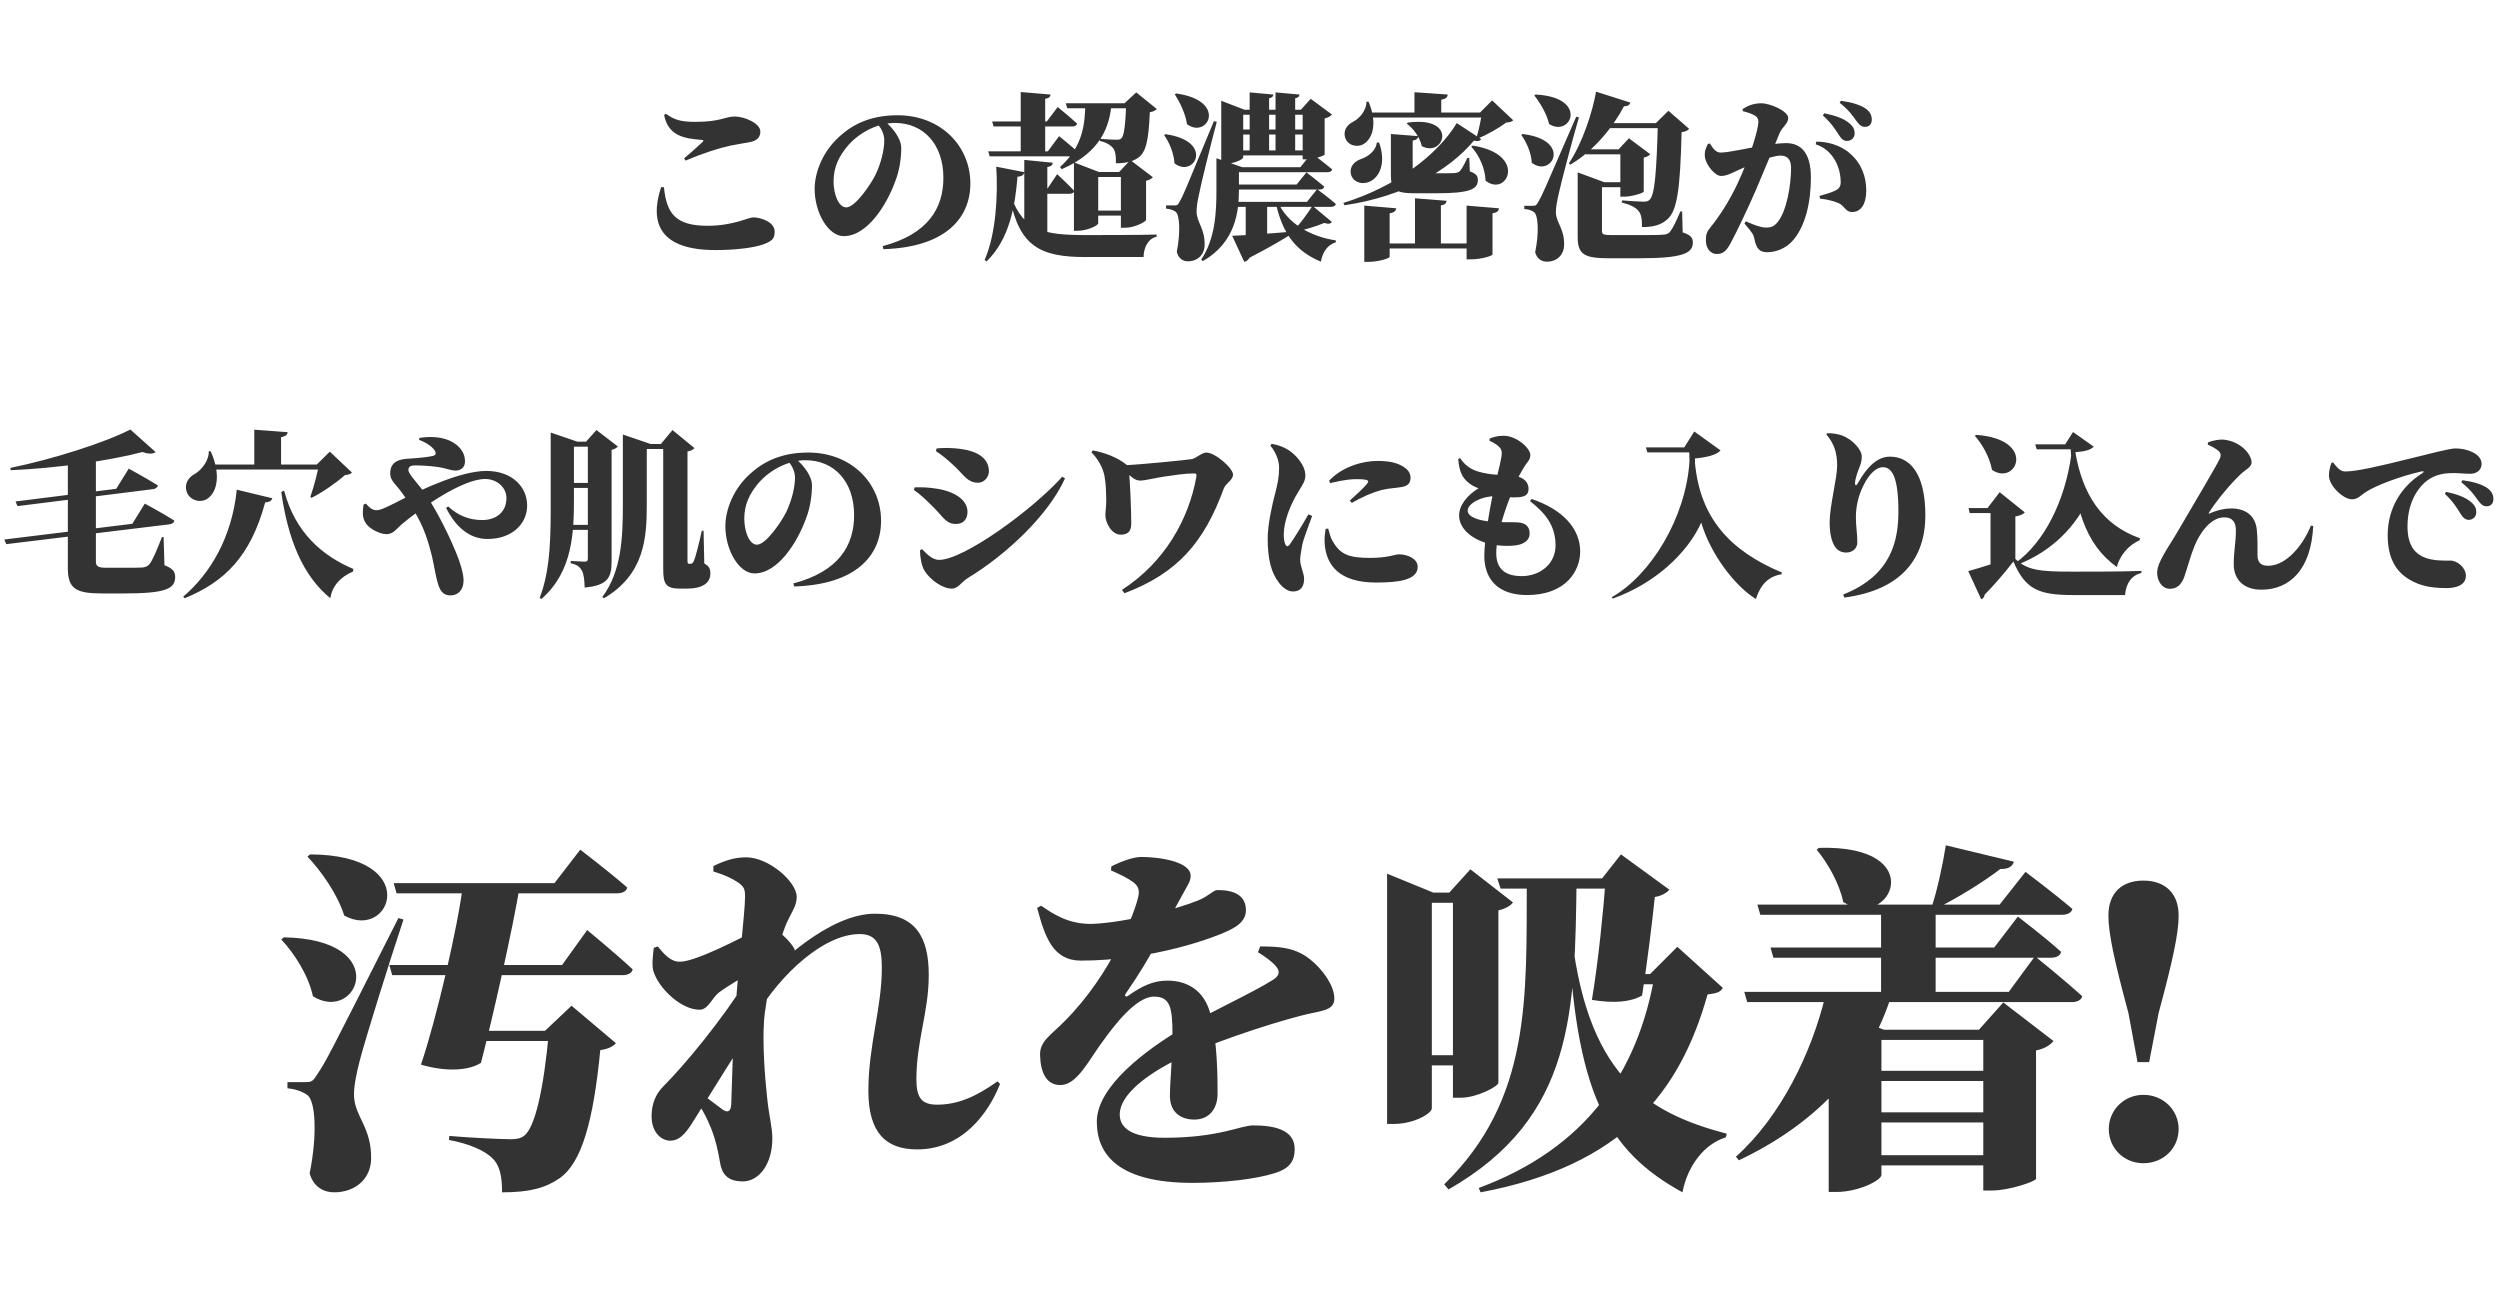
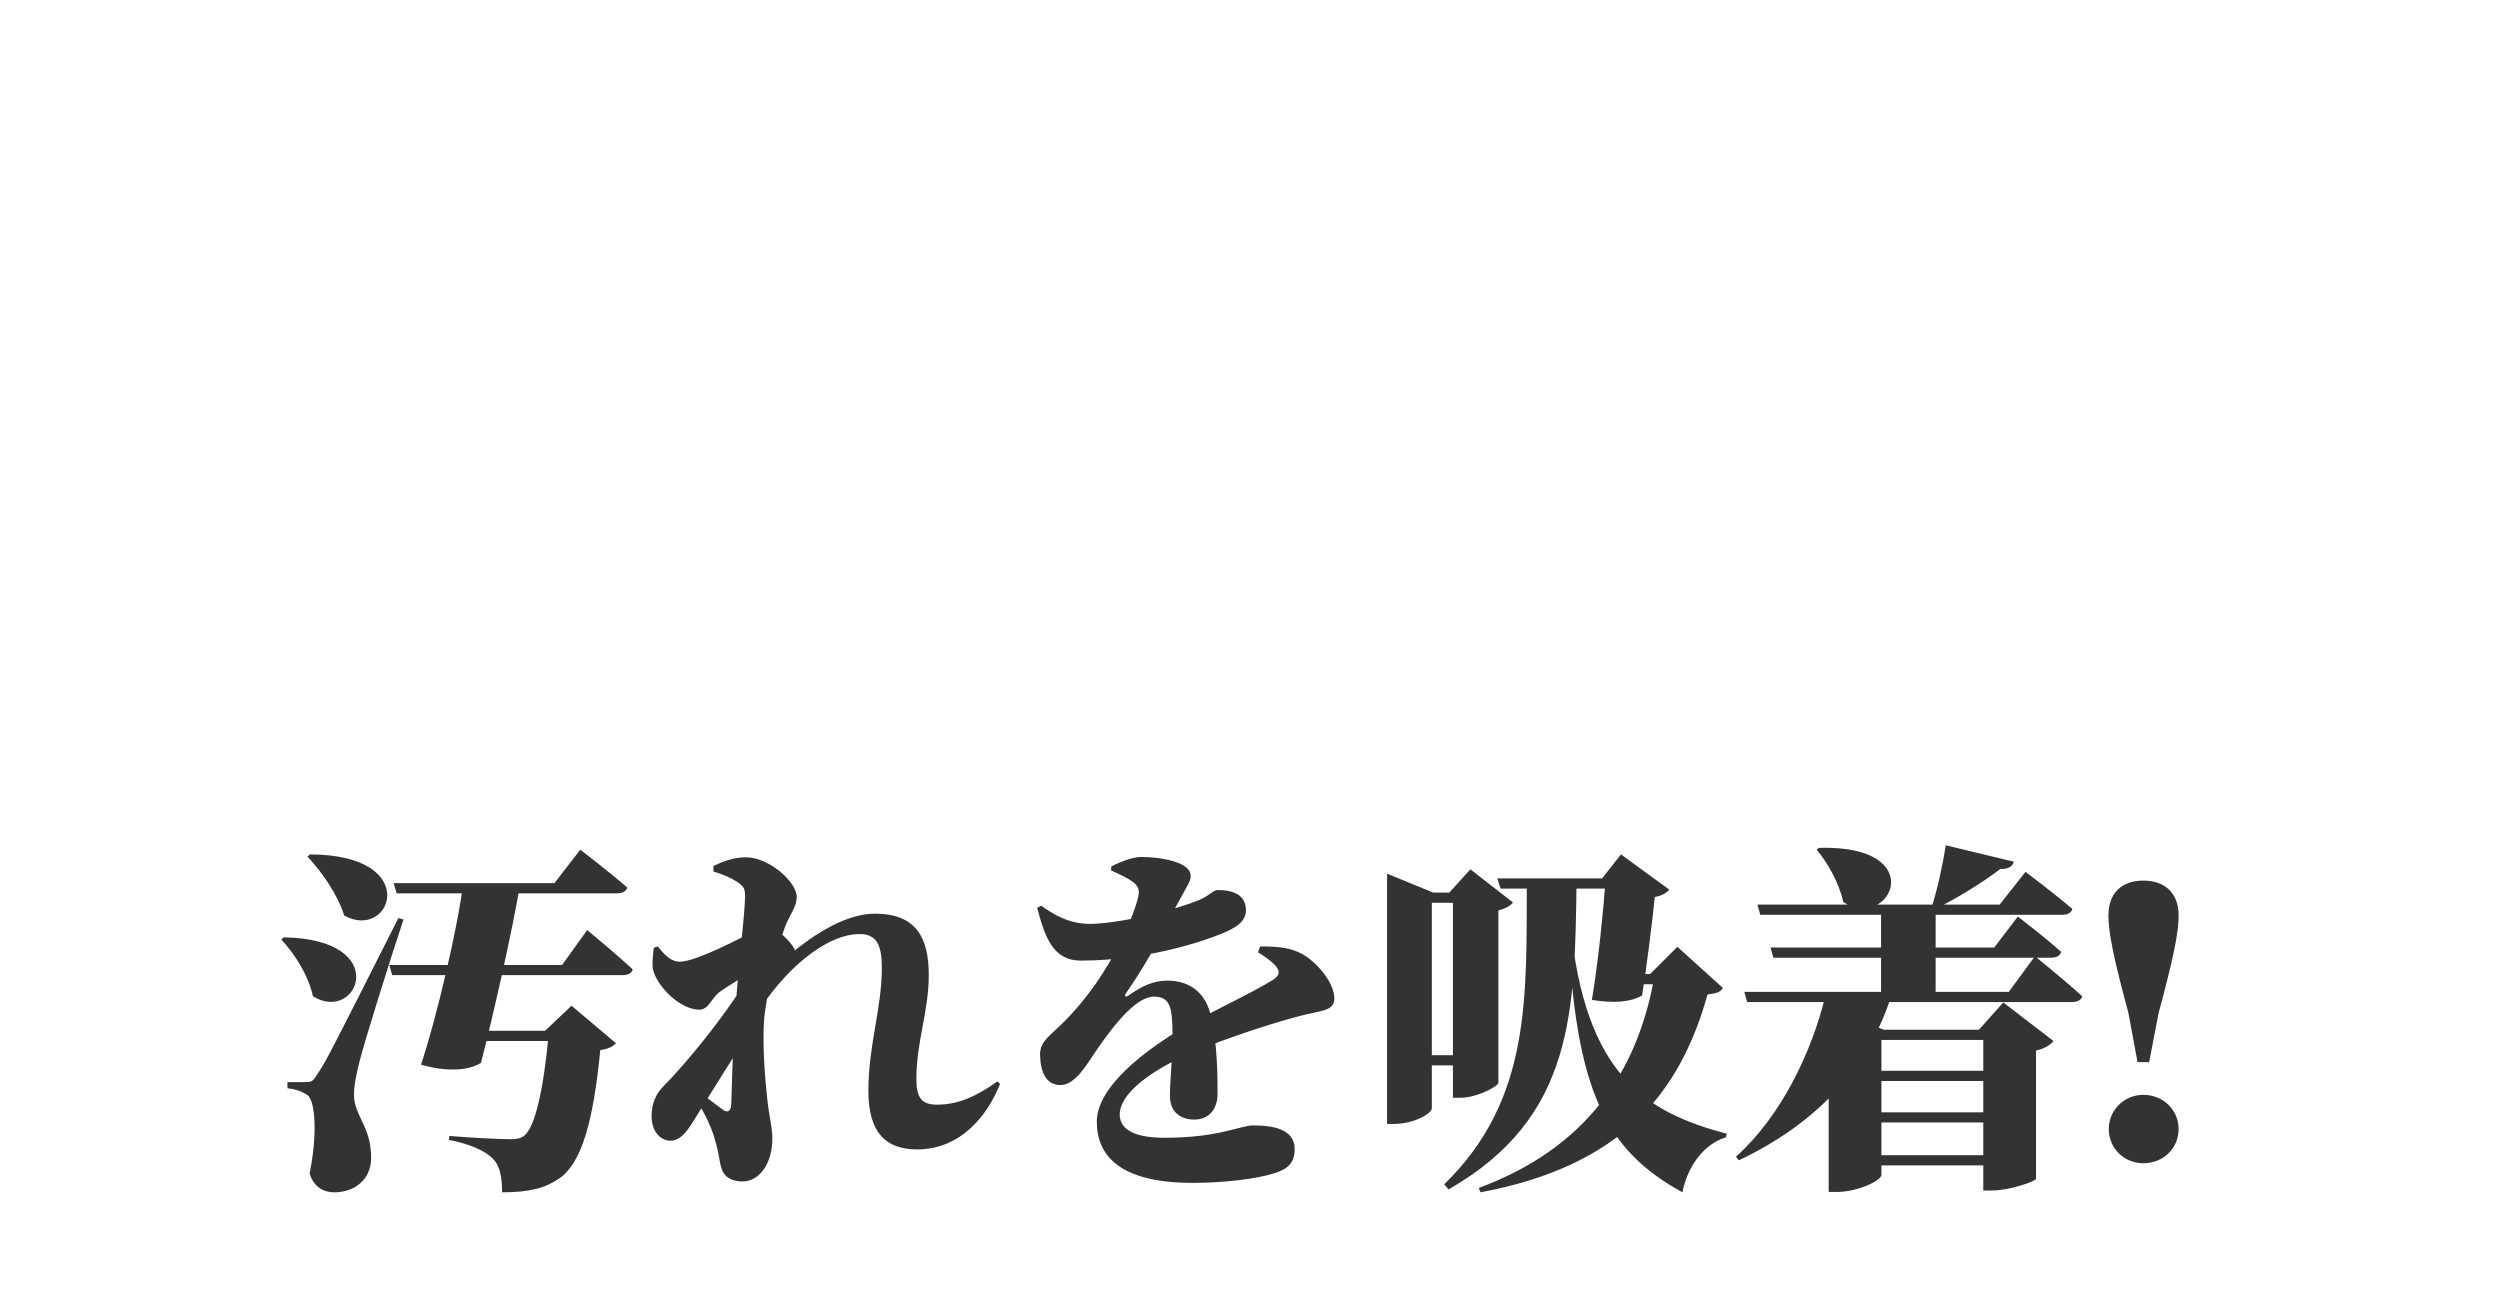
<svg xmlns="http://www.w3.org/2000/svg" width="378" height="196" viewBox="0 0 378 196" fill="none">
  <path d="M59.523 133.53H83.833L87.738 128.47C87.738 128.47 92.193 131.88 94.833 134.19C94.723 134.795 94.063 135.07 93.293 135.07H59.963L59.523 133.53ZM58.863 145.905H84.988L88.783 140.625C88.783 140.625 93.128 144.2 95.658 146.565C95.548 147.17 94.888 147.445 94.118 147.445H59.303L58.863 145.905ZM70.028 133.53H78.663C77.563 140.35 74.428 154.155 72.723 160.7C70.853 161.91 67.388 162.075 63.648 160.975C65.958 154.21 69.313 139.8 70.028 133.53ZM69.588 155.86H87.298V157.4H69.203L69.588 155.86ZM46.873 129.185C64.033 129.24 59.138 142.385 52.043 138.425C51.053 135.235 48.578 131.715 46.488 129.515L46.873 129.185ZM42.913 141.725C59.468 142 54.078 154.87 47.313 150.635C46.653 147.5 44.508 144.145 42.528 142.055L42.913 141.725ZM46.048 163.615C46.983 163.615 47.258 163.615 47.918 162.515C49.348 160.37 49.348 160.37 60.238 138.81L61.008 139.03C58.863 145.465 55.178 157.29 54.408 160.315C53.913 162.185 53.473 164.33 53.528 165.705C53.638 168.895 56.223 170.435 56.113 175.33C56.003 178.245 53.748 180.28 50.503 180.28C49.073 180.28 47.423 179.565 46.818 177.42C47.973 171.755 47.753 166.42 46.433 165.54C45.608 164.99 44.618 164.66 43.463 164.55V163.615C43.463 163.615 45.443 163.615 46.048 163.615ZM83.008 155.86H82.403L86.418 152.065L93.128 157.73C92.688 158.225 91.973 158.61 90.763 158.775C89.718 169.5 87.958 175.88 84.548 178.19C82.458 179.62 80.093 180.28 75.913 180.28C75.913 178.08 75.638 176.265 74.483 175.165C73.328 173.955 70.853 172.91 67.883 172.36L67.938 171.755C71.073 172.03 75.803 172.25 77.178 172.25C78.113 172.25 78.663 172.14 79.213 171.755C80.918 170.545 82.238 164.495 83.008 155.86ZM114.193 153.715L114.468 149.26C117.438 145.685 125.468 138.15 132.288 138.15C138.503 138.15 140.428 141.725 140.428 147.445C140.428 153 138.558 157.4 138.558 163.175C138.558 166.035 139.383 167.025 141.693 167.025C144.828 167.025 147.578 165.815 150.823 163.505L151.208 163.89C149.448 168.345 145.488 173.79 138.668 173.79C133.938 173.79 131.298 171.26 131.298 164.935C131.298 158.06 133.333 152.45 133.333 146.345C133.333 142.99 132.618 141.23 129.978 141.23C124.698 141.23 118.208 147.005 114.193 153.715ZM113.148 147.83L113.698 155.475C110.728 160.04 108.308 163.945 105.228 168.895C104.073 170.765 103.083 172.415 101.433 172.47C100.003 172.525 98.518 171.205 98.518 168.785C98.518 166.915 99.123 165.43 100.333 164.22C103.468 161.085 109.188 154.21 113.148 147.83ZM104.513 165.485L104.953 164.385C105.668 165.155 108.308 167.025 109.078 167.63C109.958 168.345 110.508 168.125 110.563 166.97C110.673 164.165 110.783 157.785 111.223 152.34C111.608 146.455 112.653 137.93 112.653 135.565C112.653 134.41 112.488 134.025 111.498 133.365C110.673 132.815 109.518 132.265 107.868 131.77V130.945C109.573 130.12 111.058 129.625 112.818 129.625C116.228 129.625 120.463 133.31 120.463 135.62C120.463 136.94 119.693 137.93 118.978 139.47C117.548 142.66 115.678 151.405 115.513 154.485C115.293 157.895 115.623 162.68 116.008 166.145C116.283 168.785 116.778 170.435 116.778 172.14C116.778 176.1 114.688 178.63 112.323 178.63C109.903 178.63 109.133 177.42 108.858 175.715C108.583 174.12 108.253 172.47 107.538 170.655C106.823 168.895 105.998 167.245 104.513 165.485ZM108.748 150.03C107.648 150.855 107.098 152.67 105.778 152.67C102.918 152.67 99.563 149.37 98.793 146.84C98.518 145.905 98.738 144.365 98.848 143.32L99.453 143.1C100.443 144.31 101.378 145.41 102.808 145.41C105.173 145.41 111.938 141.89 114.523 140.515C115.458 140.02 116.228 140.075 116.778 140.295C118.098 140.845 120.188 143.1 120.188 143.76C120.188 144.585 119.803 145.08 118.978 146.015C117.273 147.94 115.788 150.085 114.303 152.175L114.468 148.765C114.743 148.215 115.238 146.62 115.348 146.125C113.478 146.95 109.848 149.205 108.748 150.03ZM157.423 136.94C159.183 138.15 161.548 139.8 165.233 139.69C170.348 139.47 178.048 137.435 181.238 136.115C182.833 135.455 183.438 134.575 184.098 134.575C186.463 134.575 188.388 135.29 188.388 137.655C188.388 138.535 187.948 139.58 186.243 140.46C183.823 141.78 174.143 145.245 163.418 145.245C159.183 145.245 157.973 141.615 156.818 137.27L157.423 136.94ZM184.098 165.375C184.098 167.575 182.888 169.28 180.578 169.28C178.598 169.28 176.893 168.235 176.893 165.705C176.893 163.395 177.278 160.15 177.278 156.41C177.278 152.23 176.893 150.69 174.473 150.69C171.778 150.69 168.478 155.035 166.773 157.4C164.738 160.095 162.978 163.89 160.503 164.055C158.193 164.165 157.313 162.13 157.258 159.49C157.203 157.4 158.963 156.465 160.943 154.43C168.203 147.17 171.613 137.765 172.053 135.785C172.273 134.96 172.328 134.135 171.393 133.42C170.513 132.76 169.468 132.265 167.983 131.605L168.038 131C169.413 130.285 171.338 129.57 172.548 129.57C175.188 129.57 180.028 130.23 180.028 132.43C180.028 133.2 179.643 133.695 179.148 134.63C178.323 136.115 177.388 137.82 176.673 139.195C176.068 140.24 174.308 144.31 170.238 150.195C169.963 150.58 170.183 150.855 170.623 150.525C172.658 149.095 174.363 148.27 176.508 148.27C180.083 148.27 182.393 150.305 183.108 153.715C184.043 157.675 184.098 162.46 184.098 165.375ZM190.533 143.1C193.668 143.1 195.208 143.375 196.803 144.2C199.003 145.355 201.753 148.545 201.753 150.965C201.753 152.945 199.608 152.78 196.583 153.605C191.248 154.98 182.558 157.95 178.048 160.15C173.373 162.46 169.303 165.54 169.303 168.51C169.303 170.27 170.678 172.03 176.068 172.03C184.318 172.03 187.563 170.16 189.488 170.16C192.568 170.16 195.758 170.765 195.758 173.735C195.758 175.66 194.878 176.705 192.788 177.365C189.873 178.3 184.923 178.85 180.303 178.85C169.248 178.85 165.838 174.67 165.838 169.61C165.838 164.22 173.318 158.72 178.763 155.475C182.613 153.22 189.433 150.085 192.458 148.16C193.448 147.555 193.613 146.895 192.898 146.07C192.348 145.41 191.138 144.53 190.203 143.98L190.533 143.1ZM242.783 132.815H242.233L245.093 129.185L252.408 134.52C252.023 134.96 251.308 135.455 250.208 135.62C249.823 139.36 248.998 146.07 248.283 150.525C246.523 151.515 244.103 151.735 240.693 151.185C241.683 145.3 242.453 137.435 242.783 132.815ZM237.448 139.635C239.648 162.625 248.888 168.18 261.098 171.425L260.933 171.975C257.688 172.965 255.158 176.265 254.388 180.28C242.893 173.955 238.163 165.21 237.063 139.8L237.448 139.635ZM250.208 147.28H249.493L253.618 143.155L260.493 149.37C260.108 150.03 259.558 150.195 258.183 150.36C254.003 165.265 245.258 176.265 223.863 180.28L223.588 179.62C239.758 173.625 247.678 162.185 250.208 147.28ZM209.728 134.96V132.1L216.713 134.96H222.268V136.5H216.493V167.575C216.493 168.345 213.798 169.94 210.773 169.94H209.728V134.96ZM219.683 134.96H219.133L222.323 131.44L228.758 136.445C228.428 136.94 227.658 137.38 226.558 137.655V163.725C226.503 164.275 223.313 165.98 220.838 165.98H219.683V134.96ZM213.743 159.545H222.543V161.085H213.743V159.545ZM230.848 132.815H238.383C238.108 152.725 238.163 168.895 219.023 179.84L218.363 179.07C231.563 166.2 230.793 150.8 230.848 132.815ZM226.393 132.815H248.833V134.355H226.888L226.393 132.815ZM245.698 147.28H253.728V148.82H245.698V147.28ZM263.738 149.975H303.723L307.683 144.585C307.683 144.585 312.193 148.215 314.833 150.635C314.668 151.24 314.063 151.515 313.238 151.515H264.178L263.738 149.975ZM265.718 136.775H302.348L306.253 131.825C306.253 131.825 310.653 135.125 313.348 137.435C313.183 138.04 312.578 138.315 311.753 138.315H266.158L265.718 136.775ZM267.698 143.265H301.523L305.098 138.59C305.098 138.59 309.223 141.725 311.643 143.925C311.478 144.53 310.928 144.805 310.103 144.805H268.138L267.698 143.265ZM284.418 136.775H292.668V150.855H284.418V136.775ZM275.013 128.195C292.008 127.7 285.848 140.9 278.698 136.39C278.093 133.475 276.278 130.395 274.683 128.47L275.013 128.195ZM294.208 127.81L304.493 130.285C304.328 130.945 303.723 131.44 302.458 131.385C300.038 133.255 295.913 135.84 292.503 137.49H291.953C292.888 134.795 293.768 130.615 294.208 127.81ZM276.003 150.525H285.683V151.405C282.108 161.91 274.298 170.05 262.913 175.44L262.473 174.89C269.238 168.84 273.913 159.215 276.003 150.525ZM280.513 161.91H302.953V163.45H280.513V161.91ZM280.513 168.18H302.953V169.72H280.513V168.18ZM280.513 174.67H302.953V176.21H280.513V174.67ZM276.498 155.695V152.505L284.858 155.695H302.953V157.235H284.473V177.64C284.473 178.465 281.008 180.225 277.653 180.225H276.498V155.695ZM299.873 155.695H299.213L302.898 151.57L310.488 157.4C310.048 157.95 309.223 158.555 307.848 158.83V178.245C307.738 178.63 303.833 180.005 301.193 180.005H299.873V155.695ZM324.073 175.88C321.158 175.88 318.848 173.625 318.848 170.71C318.848 167.85 321.158 165.54 324.073 165.54C327.098 165.54 329.408 167.85 329.408 170.71C329.408 173.625 327.098 175.88 324.073 175.88ZM324.073 133.145C327.318 133.145 329.408 135.015 329.408 138.425C329.408 141.065 328.583 145.025 326.383 153.165L324.953 160.59H323.193L321.818 153.165C319.618 145.025 318.793 141.065 318.793 138.425C318.793 135.015 320.828 133.145 324.073 133.145Z" fill="#333333" />
-   <path d="M100.413 17.371C101.007 20.557 103.491 20.962 106.11 21.151C106.407 21.178 106.434 21.259 106.218 21.475C105.543 22.096 104.328 23.23 103.437 23.932L103.653 24.283C106.326 23.149 108.702 22.393 110.457 22.015C111.267 21.853 112.401 21.664 113.319 21.502C114.453 21.286 114.966 20.773 114.966 19.882C114.966 18.64 112.536 17.614 111.105 17.614C109.674 17.614 108.945 18.424 105.192 18.424C102.978 18.424 102.033 18.154 100.683 17.209L100.413 17.371ZM100.386 28.306C100.791 32.302 102.141 34.138 107.001 34.138C110.862 34.138 113.13 32.869 113.886 32.869C115.047 32.869 117.126 33.571 117.126 35.002C117.126 36.055 116.802 36.433 115.425 36.946C113.832 37.513 110.97 37.81 108.189 37.81C99.765 37.81 98.172 33.76 99.954 28.306H100.386ZM134.001 18.532C134.919 19.315 136.269 20.908 136.269 22.393C136.269 23.824 136.026 25.741 135.351 27.442C134.082 30.952 131.139 35.704 127.575 35.704C125.226 35.704 123.174 32.167 123.174 28.549C123.174 26.146 124.362 22.717 127.332 20.287C129.492 18.451 132.192 17.425 135.702 17.425C142.236 17.425 146.718 22.069 146.718 27.739C146.718 33.139 142.749 37.405 133.569 37.675L133.461 37.216C140.373 35.38 142.641 31.438 142.641 26.875C142.641 21.826 139.644 18.586 135.297 18.586C132.894 18.586 130.14 19.855 128.277 21.934C126.792 23.662 126.036 25.309 126.036 27.442C126.036 29.359 126.792 31.357 127.953 31.357C129.303 31.357 131.652 27.901 132.381 26.416C133.191 24.715 133.704 22.717 133.704 21.205C133.704 20.26 133.191 19.261 132.651 18.748L134.001 18.532ZM154.899 26.038C154.791 26.443 154.494 26.686 153.846 26.713C153.495 31.114 152.631 36.217 149.148 39.538L148.878 39.295C150.606 35.353 150.903 29.467 150.633 25.201L154.899 26.038ZM159.84 26.335C159.84 26.335 161.514 27.874 162.432 28.873C162.351 29.17 162.081 29.305 161.703 29.305H156.033V28.549H158.355L159.84 26.335ZM160.137 20.584C160.137 20.584 162.081 22.15 163.215 23.203C163.134 23.5 162.837 23.635 162.459 23.635H149.634L149.418 22.879H158.436L160.137 20.584ZM159.921 16.183C159.921 16.183 161.757 17.668 162.864 18.694C162.783 18.991 162.486 19.126 162.108 19.126H150.228L150.012 18.37H158.274L159.921 16.183ZM158.841 14.293C158.814 14.617 158.652 14.833 158.031 14.941V23.014H154.332V13.915L158.841 14.293ZM152.901 29.791C154.791 34.894 157.815 35.542 164.16 35.542C166.509 35.542 172.368 35.542 174.879 35.461V35.785C173.556 36.109 172.935 37.432 172.908 38.863C170.964 38.863 166.05 38.863 164.079 38.863C157.248 38.863 154.116 37.216 152.685 29.899L152.901 29.791ZM168.075 15.616C167.778 19.072 166.509 22.987 160.542 25.579L160.272 25.255C163.89 22.015 164.025 18.532 164.106 15.616H168.075ZM170.019 15.616L171.801 13.969L174.906 16.48C174.69 16.696 174.393 16.885 173.853 16.966C173.664 21.286 173.286 23.068 172.017 23.905C171.234 24.418 170.262 24.688 168.723 24.688C168.75 23.689 168.669 22.852 168.291 22.393C167.886 21.907 167.265 21.529 166.293 21.313L166.32 20.989C167.076 21.07 168.372 21.124 168.831 21.124C169.209 21.124 169.398 21.07 169.533 20.935C169.965 20.584 170.154 18.937 170.289 15.616H170.019ZM171.774 15.616V16.372H161.379L161.136 15.616H171.774ZM166.05 33.76C166.05 34.084 164.43 34.894 162.891 34.894H162.378V24.553L166.185 26.011H171.072V26.767H166.05V33.76ZM171.045 31.843V32.599H164.403V31.843H171.045ZM169.209 26.011L170.91 24.202L174.312 26.794C174.15 26.983 173.826 27.226 173.286 27.334V33.247C173.259 33.544 171.504 34.435 170.154 34.435H169.479V26.011H169.209ZM159.192 24.607C159.138 24.931 158.949 25.174 158.355 25.255V35.515C158.355 35.515 157.032 35.515 155.763 35.515H154.872V24.175L159.192 24.607ZM177.849 14.131C185.706 15.238 182.574 21.097 179.469 18.775C179.253 17.182 178.389 15.454 177.633 14.266L177.849 14.131ZM176.229 20.287C183.735 21.367 180.522 27.037 177.579 24.688C177.498 23.176 176.796 21.502 176.013 20.422L176.229 20.287ZM177.525 31.06C177.957 31.06 178.065 31.06 178.362 30.493C178.929 29.467 178.929 29.467 183.546 18.316L183.978 18.424C183.087 21.745 181.575 27.874 181.278 29.44C181.062 30.385 180.9 31.384 180.927 32.086C180.981 33.679 182.196 34.57 182.142 37.081C182.088 38.539 181.062 39.511 179.604 39.511C178.929 39.511 178.2 39.16 177.93 38.08C178.497 35.218 178.389 32.437 177.741 32.005C177.363 31.735 176.904 31.6 176.31 31.546V31.06C176.31 31.06 177.228 31.06 177.525 31.06ZM185.787 19.585H198.477V20.341H185.787V19.585ZM185.76 22.744H198.342V23.5H185.76V22.744ZM196.965 16.588H196.695L198.18 14.941L201.393 17.317C201.231 17.533 200.853 17.776 200.286 17.911V23.365C200.259 23.554 198.585 24.094 197.532 24.094H196.965V16.588ZM186.759 27.901H196.047L197.532 26.065C197.532 26.065 199.206 27.334 200.232 28.225C200.151 28.522 199.881 28.657 199.503 28.657H186.975L186.759 27.901ZM193.212 30.52C194.589 33.706 198.045 35.758 201.987 36.352L201.96 36.649C200.826 36.973 199.989 37.999 199.719 39.565C195.885 37.972 193.914 35.299 192.888 30.655L193.212 30.52ZM185.814 25.282H196.614L198.315 23.176C198.315 23.176 200.232 24.607 201.42 25.606C201.366 25.903 201.069 26.038 200.691 26.038H185.814V25.282ZM185.544 30.52H197.613L199.152 28.603C199.152 28.603 200.907 29.899 201.987 30.844C201.906 31.141 201.636 31.276 201.258 31.276H185.544V30.52ZM183.924 25.282V25.012V23.932L187.839 25.282H187.326V28.765C187.326 31.87 186.867 36.649 181.845 39.484L181.629 39.241C183.762 36.055 183.924 32.032 183.924 28.765V25.282ZM188.352 30.52H191.592V35.92C191.565 36.028 190.593 36.46 188.946 36.46H188.352V30.52ZM188.946 13.969L192.537 14.293C192.51 14.563 192.348 14.779 191.889 14.86V22.96H188.946V13.969ZM192.861 13.969L196.479 14.293C196.452 14.59 196.29 14.779 195.831 14.86V22.96H192.861V13.969ZM186.3 35.65C187.893 35.596 191.592 35.353 195.318 35.029L195.345 35.326C194.022 36.19 191.997 37.378 188.919 38.971C188.757 39.322 188.433 39.538 188.136 39.592L186.3 35.65ZM198.45 31.114L201.393 33.571C201.15 33.841 200.853 33.922 200.232 33.706C198.828 34.3 197.208 34.759 195.993 34.975L195.804 34.624C196.587 33.787 197.667 32.356 198.45 31.114ZM184.653 16.588V15.238L188.163 16.588H198.504V17.344H187.974V23.797C187.974 24.094 186.489 24.796 185.112 24.796H184.653V16.588ZM208.035 36.811H223.695V37.567H208.035V36.811ZM213.948 29.98L218.727 30.358C218.673 30.709 218.511 30.952 217.863 31.06V37.297H213.948V29.98ZM206.28 31.087L211.113 31.492C211.059 31.843 210.87 32.14 210.114 32.248V38.836C210.114 39.052 208.44 39.592 206.928 39.592H206.28V31.087ZM221.751 31.087L226.638 31.492C226.611 31.843 226.422 32.14 225.666 32.248V38.458C225.666 38.701 223.938 39.214 222.399 39.214H221.751V31.087ZM212.868 18.532C220.563 17.506 218.349 23.905 214.974 22.096C214.704 20.8 213.705 19.423 212.706 18.694L212.868 18.532ZM222.669 22.015C231.066 23.311 227.853 29.926 224.613 27.307C224.559 25.471 223.641 23.446 222.453 22.177L222.669 22.015ZM208.17 21.556H208.521C209.655 24.742 208.521 26.929 206.955 27.523C205.875 27.955 204.552 27.523 204.255 26.335C204.012 25.228 204.741 24.445 205.713 24.067C206.793 23.743 208.062 22.798 208.17 21.556ZM210.303 20.26L214.434 20.584C214.38 20.962 214.137 21.178 213.597 21.259V25.714C213.597 26.092 213.705 26.2 214.596 26.2H217.512C218.484 26.2 219.429 26.2 219.861 26.173C220.239 26.146 220.509 26.065 220.698 25.903C220.995 25.606 221.4 24.877 221.859 23.878H222.156L222.237 25.903C223.209 26.254 223.452 26.605 223.452 27.226C223.452 28.63 222.183 29.224 217.161 29.224H214.002C210.978 29.224 210.303 28.711 210.303 26.497V20.26ZM220.266 18.613L223.965 21.043C223.776 21.286 223.506 21.421 222.858 21.259C219.132 25.741 212.301 29.71 203.283 31.033L203.121 30.682C211.059 28.225 217.323 23.446 220.266 18.613ZM206.685 17.02H225.963V17.776H206.685V17.02ZM213.867 13.942L218.889 14.293C218.862 14.671 218.673 14.941 217.917 15.076V17.587H213.867V13.942ZM206.604 15.373H206.928C208.278 18.586 207.576 20.908 206.226 21.745C205.281 22.366 203.796 22.042 203.391 20.827C203.04 19.72 203.715 18.829 204.66 18.37C205.551 17.911 206.631 16.669 206.604 15.373ZM224.073 17.02H223.776L225.612 15.184L228.798 18.181C228.582 18.424 228.312 18.478 227.745 18.532C226.665 19.342 224.856 20.368 223.479 20.935L223.263 20.773C223.587 19.693 223.938 18.019 224.073 17.02ZM232.173 14.293C240.273 14.698 237.519 20.854 234.225 18.748C233.874 17.209 232.848 15.535 231.984 14.428L232.173 14.293ZM230.229 20.26C237.816 21.205 234.603 26.956 231.606 24.607C231.525 23.095 230.796 21.475 230.013 20.395L230.229 20.26ZM231.714 31.114C232.146 31.114 232.254 31.114 232.578 30.547C233.199 29.467 233.199 29.467 238.329 17.641L238.734 17.749C237.708 21.259 236.007 27.739 235.656 29.386C235.44 30.385 235.224 31.411 235.251 32.14C235.305 33.733 236.574 34.597 236.493 37.108C236.439 38.566 235.386 39.565 233.901 39.565C233.199 39.565 232.416 39.241 232.119 38.134C232.713 35.272 232.605 32.518 231.93 32.059C231.552 31.789 231.066 31.654 230.472 31.6V31.114C230.472 31.114 231.417 31.114 231.714 31.114ZM242.19 18.613H252.396V19.369H241.893L242.19 18.613ZM240.246 27.55H245.592V28.306H240.246V27.55ZM239.544 22.582H246.456V23.338H239.787L239.544 22.582ZM244.998 22.582H244.728L246.294 20.908L249.507 23.311C249.372 23.5 249.048 23.743 248.535 23.824V28.981C248.508 29.17 246.726 29.737 245.619 29.737H244.998V22.582ZM238.545 27.55V26.092V26.065L242.568 27.55H242.217V34.921C242.217 35.434 242.433 35.542 243.675 35.542H248.076C249.453 35.542 250.749 35.542 251.37 35.488C251.937 35.461 252.207 35.353 252.477 35.083C252.882 34.597 253.368 33.625 254.07 31.978H254.34L254.421 35.137C255.609 35.515 255.96 35.947 255.96 36.649C255.96 38.323 254.421 39.052 247.698 39.052H243.405C239.706 39.052 238.545 38.593 238.545 35.866V27.55ZM250.668 18.613H250.371L252.261 16.75L255.393 19.477C255.204 19.72 254.853 19.909 254.259 19.99C254.043 28.549 253.611 31.816 252.126 33.139C251.208 33.976 250.047 34.354 248.265 34.327C248.292 33.22 248.157 32.356 247.725 31.87C247.266 31.33 246.402 30.898 245.214 30.628L245.241 30.304C246.321 30.385 247.941 30.493 248.535 30.493C248.967 30.493 249.21 30.412 249.426 30.196C250.209 29.494 250.479 25.795 250.668 18.613ZM241.326 13.861L246.51 15.508C246.429 15.805 246.213 16.048 245.538 16.075C243.972 19.072 241.083 22.771 237.411 24.904L237.222 24.688C239.274 21.61 240.786 16.939 241.326 13.861ZM278.046 20.422C277.56 19.666 276.939 18.64 275.616 17.452L275.832 17.128C277.398 17.452 278.802 17.884 279.72 18.721C280.26 19.207 280.422 19.666 280.422 20.179C280.422 20.8 279.936 21.313 279.261 21.313C278.802 21.313 278.424 21.043 278.046 20.422ZM280.611 18.181C280.179 17.587 279.666 16.75 278.154 15.535L278.343 15.238C279.963 15.454 281.286 15.859 282.096 16.426C282.771 16.912 283.014 17.452 283.014 18.1C283.014 18.748 282.636 19.18 281.988 19.18C281.421 19.18 281.097 18.856 280.611 18.181ZM263.979 33.463C265.302 34.057 266.274 34.408 267.03 34.408C267.921 34.408 268.272 34.138 268.677 33.706C270.162 32.032 270.81 27.928 270.81 25.417C270.81 24.229 270.351 23.527 269.217 23.527C267.732 23.527 264.276 25.039 262.305 25.957C261.549 26.308 260.982 26.605 260.199 26.605C259.362 26.605 257.985 25.039 257.796 23.797C257.661 22.906 257.958 22.339 258.228 21.772L258.525 21.691C259.119 22.636 259.524 23.068 260.172 23.068C261.36 23.068 263.898 22.447 266.787 21.988C267.732 21.826 269.136 21.637 270.027 21.637C272.268 21.637 273.807 23.041 273.807 26.848C273.807 30.385 273.051 34.327 270.864 36.595C269.973 37.513 268.596 38.134 267.219 38.134C266.085 38.134 265.572 37.675 265.248 36.055C265.14 35.461 264.978 35.245 263.763 33.787L263.979 33.463ZM263.493 16.804V16.48C264.114 16.102 264.951 15.616 266.301 15.616C267.624 15.616 270.378 16.777 270.378 17.857C270.378 18.694 269.487 19.153 269.055 20.179C268.407 21.745 266.49 26.416 265.464 28.792C264.357 31.357 262.494 35.272 261.603 36.892C260.928 38.107 260.415 38.404 259.524 38.404C258.714 38.404 257.931 37.621 257.931 36.379C257.931 35.407 258.066 35.056 258.633 34.354C259.875 32.842 261.495 30.385 262.71 27.766C264.735 23.419 265.869 19.504 265.869 18.424C265.869 18.046 265.734 17.749 265.464 17.56C265.005 17.236 264.276 16.993 263.493 16.804ZM274.536 21.826L274.617 21.421C276.156 21.394 278.235 21.88 279.72 23.203C281.502 24.769 282.177 26.74 282.177 28.846C282.177 30.736 281.448 32.032 280.071 32.059C279.045 32.086 278.937 31.141 277.992 30.709C277.398 30.439 276.129 30.115 275.184 30.034L275.103 29.629C276.345 29.278 276.831 29.116 277.371 28.873C277.992 28.603 278.316 28.279 278.316 27.523C278.316 26.713 278.127 25.39 277.452 24.229C276.777 23.068 275.832 22.231 274.536 21.826ZM14.499 69.1C14.499 69.451 14.499 69.964 14.499 70.261V84.922C14.499 85.651 14.904 85.84 15.984 85.84H19.224C20.088 85.84 20.952 85.84 21.492 85.813C21.978 85.759 22.302 85.651 22.599 85.3C23.085 84.679 23.679 83.275 24.489 81.196H24.732L24.867 85.462C26.136 85.948 26.487 86.434 26.487 87.244C26.487 89.053 24.975 89.728 18.765 89.728H15.444C11.691 89.728 10.26 89.134 10.26 86.002V69.1H14.499ZM23.517 68.344C23.193 68.641 22.545 68.695 21.546 68.344C16.551 69.667 8.505 70.801 1.62 71.098L1.566 70.747C7.911 69.451 15.768 66.967 19.71 64.942L23.517 68.344ZM21.897 76.147C21.897 76.147 24.624 77.605 26.352 78.712C26.325 79.036 26.001 79.225 25.623 79.279L0.945 82.276L0.648 81.574L20.007 79.198L21.897 76.147ZM19.467 70.855C19.467 70.855 22.14 72.313 23.868 73.393C23.814 73.717 23.517 73.906 23.139 73.96L2.646 76.525L2.349 75.823L17.577 73.906L19.467 70.855ZM35.802 74.041L41.175 75.337C41.067 75.688 40.77 75.931 40.095 75.958C37.881 84.139 33.966 87.973 27.918 90.457L27.702 90.214C31.86 86.677 35.073 81.169 35.802 74.041ZM31.806 70.234H50.193V70.99H31.806V70.234ZM38.448 64.969L43.497 65.347C43.443 65.698 43.254 65.968 42.498 66.103V70.531H38.448V64.969ZM31.563 68.236H31.86C33.426 71.746 32.832 74.311 31.455 75.337C30.456 76.12 28.728 75.742 28.242 74.392C27.81 73.15 28.485 72.151 29.538 71.611C30.429 71.071 31.617 69.667 31.563 68.236ZM48.222 70.234H47.898L49.869 68.29L53.217 71.449C53.001 71.692 52.731 71.773 52.164 71.827C50.895 72.961 48.762 74.446 47.088 75.283L46.926 75.121C47.412 73.717 48.006 71.557 48.222 70.234ZM42.957 74.176C44.631 80.548 48.762 84.058 53.433 86.029L53.352 86.434C51.408 87.244 50.193 88.702 49.95 90.457C45.792 87.055 43.551 81.601 42.525 74.392L42.957 74.176ZM63.369 66.508L63.423 66.211C66.582 65.725 68.526 66.643 69.417 67.615C70.065 68.317 70.308 68.992 70.308 69.775C70.308 70.666 69.687 71.152 68.877 71.152C68.31 71.152 67.419 70.855 66.96 70.747C66.15 70.558 64.395 70.369 62.856 70.369C62.262 70.369 61.749 70.45 61.749 71.071C61.749 71.746 63.504 73.393 64.557 75.04C66.393 77.794 68.202 81.682 68.958 83.545C69.525 84.922 70.092 86.65 70.092 87.784C70.092 89.134 69.309 90.025 68.121 90.025C67.122 90.025 66.582 89.485 66.231 88.297C65.88 87.19 65.691 85.786 65.34 84.22C64.908 82.492 64.233 79.711 62.37 76.876C61.668 75.769 60.993 74.77 60.426 74.041C59.724 73.15 58.995 72.583 58.995 71.584C58.995 69.316 61.209 69.397 62.289 69.316C63.558 69.235 64.908 69.073 65.448 68.938C65.826 68.857 65.961 68.641 65.826 68.29C65.61 67.75 64.638 66.967 63.369 66.508ZM55.323 76.147C55.809 76.714 56.295 77.146 56.916 77.146C57.618 77.146 58.671 76.552 59.643 76.093C64.395 73.609 69.957 71.206 73.521 71.206C77.409 71.206 79.704 73.582 79.704 76.444C79.704 79.171 77.463 81.493 73.71 81.493C70.983 81.493 68.904 79.684 67.446 76.795L67.77 76.579C69.282 77.983 70.983 78.631 72.9 78.631C75.006 78.631 76.572 77.443 76.572 75.31C76.572 73.609 75.033 72.421 73.359 72.421C69.984 72.421 63.828 76.66 60.669 79.333C59.886 80.062 59.4 80.764 58.455 80.764C57.402 80.764 55.89 79.954 55.35 79.171C54.891 78.496 54.729 77.821 54.972 76.282L55.323 76.147ZM88.614 66.778L90.18 65.023L93.42 67.507C93.258 67.696 92.961 67.912 92.475 68.02V84.814C92.475 87.217 92.016 88.513 88.398 88.837C88.371 87.676 88.263 86.785 87.993 86.299C87.696 85.759 87.318 85.381 86.292 85.165V84.814C86.292 84.814 87.993 84.922 88.425 84.922C88.803 84.922 88.884 84.733 88.884 84.436V66.778H88.614ZM90.018 79.36V80.116H85.185V79.36H90.018ZM90.018 73.015V73.771H85.185V73.015H90.018ZM90.018 66.778V67.534H85.185V66.778H90.018ZM83.268 66.508V65.401L87.291 66.778H86.778V75.391C86.778 80.305 86.67 86.38 81.864 90.565L81.594 90.403C83.322 86.029 83.268 80.44 83.268 75.391V66.508ZM99.927 67.129L101.682 65.023L105.003 67.75C104.814 67.966 104.544 68.155 103.95 68.263V84.733C103.95 85.084 103.977 85.246 104.166 85.246H104.301C104.355 85.246 104.409 85.246 104.49 85.219C104.598 85.219 104.733 85.192 104.895 84.841C105.192 84.22 105.732 82.006 106.11 80.251H106.38L106.488 85.192C107.244 85.624 107.406 86.002 107.406 86.731C107.406 88.108 106.272 88.999 103.842 88.999H102.789C100.602 88.999 100.278 88.216 100.278 85.975V67.129H99.927ZM94.176 66.859V65.698L98.361 67.129H97.794V76.282C97.794 81.304 97.47 86.839 91.314 90.457L91.071 90.268C93.96 86.38 94.176 81.385 94.176 76.282V66.859ZM101.655 67.129V67.885H95.796V67.129H101.655ZM120.501 69.532C121.419 70.315 122.769 71.908 122.769 73.393C122.769 74.824 122.526 76.741 121.851 78.442C120.582 81.952 117.639 86.704 114.075 86.704C111.726 86.704 109.674 83.167 109.674 79.549C109.674 77.146 110.862 73.717 113.832 71.287C115.992 69.451 118.692 68.425 122.202 68.425C128.736 68.425 133.218 73.069 133.218 78.739C133.218 84.139 129.249 88.405 120.069 88.675L119.961 88.216C126.873 86.38 129.141 82.438 129.141 77.875C129.141 72.826 126.144 69.586 121.797 69.586C119.394 69.586 116.64 70.855 114.777 72.934C113.292 74.662 112.536 76.309 112.536 78.442C112.536 80.359 113.292 82.357 114.453 82.357C115.803 82.357 118.152 78.901 118.881 77.416C119.691 75.715 120.204 73.717 120.204 72.205C120.204 71.26 119.691 70.261 119.151 69.748L120.501 69.532ZM141.507 68.209L141.615 67.804C142.452 67.723 143.748 67.642 145.638 67.939C147.528 68.236 149.526 69.154 149.526 71.26C149.526 72.124 148.797 72.988 147.906 72.988C146.34 72.988 145.854 71.962 144.423 70.585C143.316 69.532 142.425 68.803 141.507 68.209ZM160.623 72.07L161.028 72.34C158.517 77.875 152.226 83.815 146.367 87.379C145.314 88.027 144.909 88.999 143.883 88.999C142.56 88.999 140.697 87.73 139.806 86.326C139.293 85.516 139.104 84.085 139.104 83.194L139.428 83.032C139.914 83.518 140.859 84.652 141.993 84.652C145.746 84.652 156.168 77.038 160.623 72.07ZM138.186 74.095L138.294 73.69C139.266 73.663 140.373 73.663 141.912 73.933C143.991 74.284 146.286 75.418 146.286 77.389C146.286 78.172 145.935 79.225 144.504 79.225C142.992 79.225 142.425 77.929 141.21 76.768C139.887 75.418 138.861 74.527 138.186 74.095ZM165.24 68.101C167.184 68.479 168.912 69.154 170.289 70.234C170.775 70.612 170.667 71.152 170.694 71.368C170.883 72.826 171.045 77.389 171.045 79.117C171.045 80.035 170.802 80.845 169.452 80.845C168.048 80.845 167.13 78.982 167.13 77.902C167.13 77.308 167.292 76.417 167.265 75.499C167.238 74.581 167.238 73.231 166.995 71.962C166.779 70.801 166.05 69.397 165.024 68.398L165.24 68.101ZM169.776 70.369C172.152 70.261 178.875 69.613 180.171 69.424C180.765 69.343 181.737 68.425 182.385 68.425C183.735 68.425 186.435 70.774 186.435 71.773C186.435 72.583 185.328 73.069 185.031 73.879C182.034 82.033 178.065 86.65 170.019 89.701L169.641 89.188C176.148 85.003 179.739 78.442 180.873 72.178C180.954 71.665 180.9 71.584 180.495 71.584C179.199 71.584 177.633 71.827 176.148 72.043C174.663 72.259 173.124 72.664 172.395 72.664C171.585 72.664 171.099 72.124 169.749 71.017L169.776 70.369ZM200.961 72.691C202.986 70.504 206.145 69.694 208.224 69.694C210.006 69.694 211.14 69.937 212.085 70.504C213.057 71.071 213.273 71.692 213.273 72.232C213.273 73.096 212.814 73.447 212.085 73.609C211.194 73.798 210.06 73.798 208.872 74.095C207.63 74.419 205.902 75.148 204.39 76.039L204.093 75.688C205.254 74.635 206.334 73.636 206.712 73.123C206.982 72.772 207.198 72.448 205.092 72.448C204.444 72.448 203.391 72.502 201.123 73.042L200.961 72.691ZM200.826 79.927C200.988 80.548 201.177 81.277 201.474 81.79C202.608 83.761 203.796 84.355 207.171 84.355C209.817 84.355 210.978 83.815 211.491 83.815C212.868 83.815 214.353 84.49 214.353 85.705C214.353 87.703 211.491 88.081 208.062 88.081C202.5 88.081 200.502 85.462 200.286 82.141C200.232 81.331 200.34 80.548 200.448 79.954L200.826 79.927ZM192.078 67.372C192.645 68.047 193.401 69.343 193.401 70.72C193.401 72.097 193.158 73.258 192.807 74.581C192.375 76.201 191.673 79.306 191.673 81.385C191.673 84.679 192.24 86.623 193.374 88.108C193.995 88.918 194.751 89.431 195.507 89.431C196.587 89.431 197.181 88.756 197.181 87.541C197.181 86.623 196.587 85.678 196.587 84.625C196.587 84.22 196.668 83.653 196.884 82.465C197.073 81.466 197.883 79.495 198.396 78.01L197.829 77.767C197.073 79.117 195.75 81.277 195.048 82.276C194.751 82.708 194.508 82.681 194.319 82.249C194.184 81.952 194.103 81.385 194.103 80.845C194.103 78.793 195.129 76.255 196.317 74.338C196.965 73.285 197.37 72.718 197.37 71.881C197.37 70.234 195.75 68.614 194.778 68.02C194.022 67.561 193.32 67.291 192.267 67.102L192.078 67.372ZM225.207 66.643L225.234 66.319C225.801 66.076 226.422 65.887 227.367 65.887C229.284 65.887 231.39 67.75 231.39 68.803C231.39 69.505 230.877 69.937 230.553 70.45C230.067 71.233 229.5 72.151 228.798 73.933C227.799 76.444 226.233 80.575 226.233 83.653C226.233 86.029 227.61 87.109 230.094 87.109C232.848 87.109 235.197 85.273 235.197 82.465C235.197 79.387 233.577 77.524 231.336 75.769L231.579 75.445C236.25 77.011 238.923 79.9 238.923 83.383C238.923 86.299 236.79 89.971 230.877 89.971C226.341 89.971 224.424 87.433 224.424 84.004C224.424 81.52 225.369 76.039 226.017 73.42C226.692 70.666 227.07 69.154 227.07 68.506C227.07 67.912 226.719 67.561 226.287 67.237C225.99 67.021 225.612 66.805 225.207 66.643ZM220.752 69.262C221.346 70.099 222.102 70.855 223.371 71.26C225.45 71.908 227.313 71.773 228.852 71.935C230.553 72.124 231.12 73.069 231.12 73.906C231.12 74.851 230.526 75.094 229.662 75.175C228.501 75.283 227.178 75.067 225.936 75.04C224.127 75.013 221.913 76.093 221.913 77.2C221.913 78.199 223.641 78.712 225.45 78.874C227.016 79.009 228.501 78.928 229.419 78.982C230.607 79.036 231.282 79.549 231.282 80.683C231.282 81.628 230.499 82.249 229.311 82.438C228.069 82.627 226.287 82.546 224.937 82.168C222.156 81.385 220.617 79.684 220.617 77.956C220.617 76.39 221.832 74.878 223.56 73.825C222.966 73.609 222.453 73.366 221.913 72.88C221.184 72.232 220.644 71.449 220.482 69.397L220.752 69.262ZM254.664 67.642L256.176 65.239L260.145 68.101C259.578 68.776 258.093 69.154 256.284 69.316V70.045C257.067 78.199 261.414 83.221 269.433 86.569L269.352 86.839C267.408 87.136 266.193 88.378 265.491 90.565C262.413 88.702 258.633 83.842 257.229 79.009C255.096 83.734 250.128 88.27 243.837 90.511L243.702 90.295C249.561 86.974 254.88 78.361 255.447 69.802L255.42 68.398H249.075L248.859 67.642H254.664ZM276.156 65.698L276.237 65.509C276.885 65.455 277.911 65.617 278.559 65.86C280.098 66.454 281.502 67.966 281.502 69.046C281.502 69.856 281.232 70.45 280.989 71.071C280.665 71.935 280.476 72.718 280.476 73.015C280.476 73.474 280.665 73.501 280.881 73.096C282.366 70.45 283.932 69.046 285.768 69.046C288.765 69.046 291.114 71.557 291.114 77.929C291.114 84.355 287.577 89.215 278.856 90.349L278.694 89.89C286.092 86.974 287.037 81.574 287.037 77.308C287.037 72.34 286.146 70.639 284.688 70.639C283.797 70.639 282.69 71.503 281.772 73.366C280.935 75.013 280.611 76.66 280.611 78.226C280.611 79.603 280.827 80.602 280.827 82.006C280.827 82.924 280.098 83.545 279.153 83.545C278.154 83.545 277.56 83.032 277.155 82.114C276.777 81.223 276.642 80.197 276.642 78.955C276.642 76.498 277.776 72.34 277.776 70.396C277.776 68.398 277.29 67.048 276.156 65.698ZM304.722 84.517C306.558 86.218 308.286 86.434 313.389 86.434C316.359 86.434 320.382 86.434 323.784 86.326V86.623C322.299 87.001 321.462 88.162 321.3 89.971C319.14 89.971 315.927 89.971 313.416 89.971C308.205 89.971 306.207 89.08 304.425 84.895C303.156 86.569 301.293 88.702 300.078 89.917C300.051 90.295 299.835 90.484 299.565 90.619L297.594 86.353C299.403 85.867 302.481 84.868 304.722 84.085V84.517ZM304.722 78.091V84.463L300.969 86.434V77.578H297.81L297.648 76.822H300.51L302.346 74.419L306.153 77.47C305.91 77.74 305.505 77.956 304.722 78.091ZM298.782 65.752C308.043 66.4 304.911 73.582 301.185 71.044C300.861 69.181 299.754 67.21 298.593 65.887L298.782 65.752ZM313.065 67.183H312.255L313.443 65.32L316.575 67.534C316.143 68.02 315.144 68.29 313.794 68.371C314.847 74.608 317.709 79.306 323.568 81.385L323.487 81.709C321.786 82.411 320.463 84.112 320.058 85.732C315.198 82.222 313.578 76.606 313.065 67.615V67.183ZM313.173 68.803L315.792 75.283C314.091 79.306 310.392 83.356 304.965 85.408L304.749 85.111C309.069 82.033 312.228 75.742 313.173 68.803ZM307.719 67.183H314.091V67.939H307.962L307.719 67.183ZM333.828 67.237V66.913C334.53 66.589 335.637 66.4 336.285 66.481C338.877 66.778 340.443 68.749 340.443 69.937C340.443 70.612 339.525 70.99 338.742 71.746C337.23 73.177 335.07 75.769 333.99 77.524C333.909 77.659 333.936 77.713 334.098 77.632C335.367 77.065 336.555 76.876 337.311 76.876C339.66 76.876 341.01 78.064 341.226 80.062C341.361 81.358 341.334 82.357 341.334 83.977C341.334 85.273 342.117 85.543 342.954 85.543C345.762 85.543 348.327 82.249 349.407 79.468L349.758 79.522C349.461 86.083 346.221 89.161 341.928 89.161C339.201 89.161 337.797 87.595 337.743 85.462C337.716 83.437 338.067 82.033 338.067 80.224C338.067 79.117 337.689 78.226 336.285 78.226C334.287 78.226 332.613 80.548 331.803 82.573C331.209 84.031 330.777 85.705 330.291 87.136C329.967 88.081 329.373 89.026 328.104 89.026C326.808 89.026 326.16 87.703 326.16 86.596C326.16 84.976 327.834 82.843 329.346 80.224C330.831 77.659 334.935 70.801 335.637 69.343C335.853 68.884 335.772 68.506 335.502 68.236C335.07 67.831 334.341 67.453 333.828 67.237ZM372.033 77.686C372.411 78.307 372.789 78.577 373.248 78.604C373.923 78.604 374.409 78.118 374.409 77.497C374.436 76.984 374.274 76.498 373.734 76.012C372.843 75.175 371.439 74.716 369.873 74.365L369.657 74.662C370.953 75.877 371.574 76.93 372.033 77.686ZM374.598 75.553C375.084 76.228 375.408 76.552 375.975 76.552C376.623 76.552 377.001 76.12 377.001 75.472C377.001 74.824 376.758 74.284 376.083 73.798C375.273 73.231 373.95 72.826 372.33 72.61L372.141 72.907C373.653 74.122 374.166 74.959 374.598 75.553ZM352.755 69.91C353.295 70.585 353.808 71.287 354.564 71.287C356.292 71.287 359.586 70.531 364.473 69.316C367.2 68.641 370.413 67.804 371.223 67.804C372.087 67.804 372.897 67.939 373.734 68.317C374.517 68.668 375.219 69.262 375.219 70.153C375.219 70.99 374.544 71.638 373.518 71.638C372.708 71.638 371.763 71.53 371.115 71.53C369.927 71.53 368.388 71.584 366.903 72.718C366.066 73.366 364.014 75.445 364.014 79.603C364.014 82.843 365.472 83.761 366.363 84.193C367.767 84.868 369.873 84.76 370.494 84.76C371.547 84.76 372.843 85.84 372.843 87.028C372.843 88.594 371.169 88.918 369.927 88.918C367.578 88.918 365.958 88.594 364.338 87.649C362.394 86.515 361.017 84.544 361.017 80.926C361.017 76.714 363.204 73.447 366.282 71.53C366.525 71.368 366.498 71.206 366.228 71.26C362.961 71.989 359.289 73.366 357.669 74.419C357.075 74.797 356.508 75.499 355.644 75.499C354.267 75.499 352.134 73.42 352.134 71.908C352.134 71.152 352.35 70.423 352.512 69.991L352.755 69.91Z" fill="#333333" />
</svg>